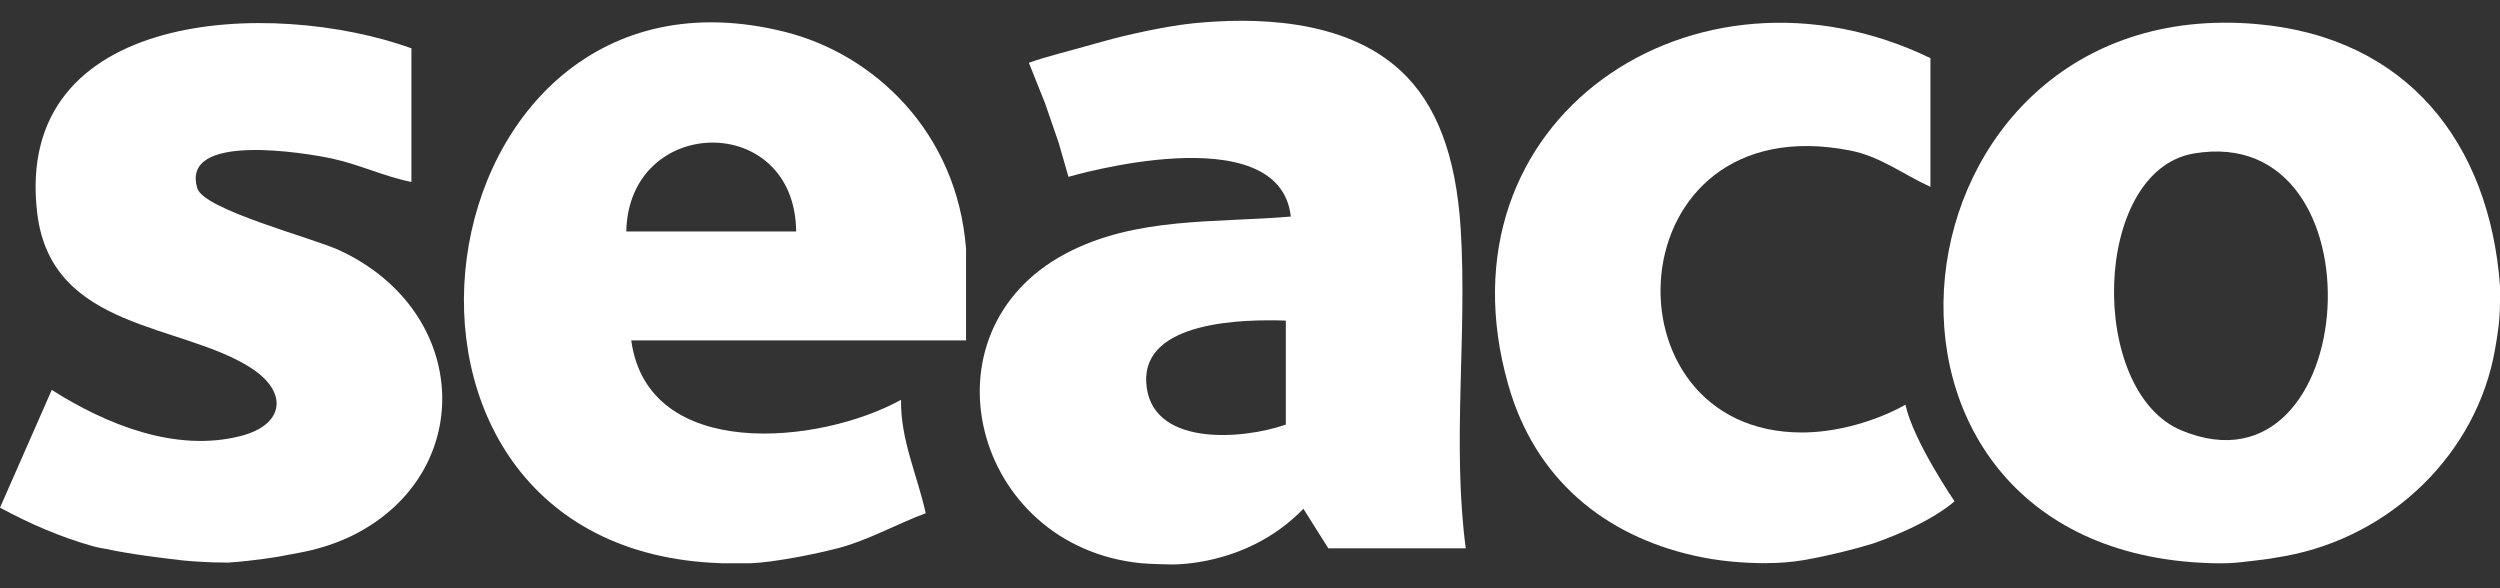
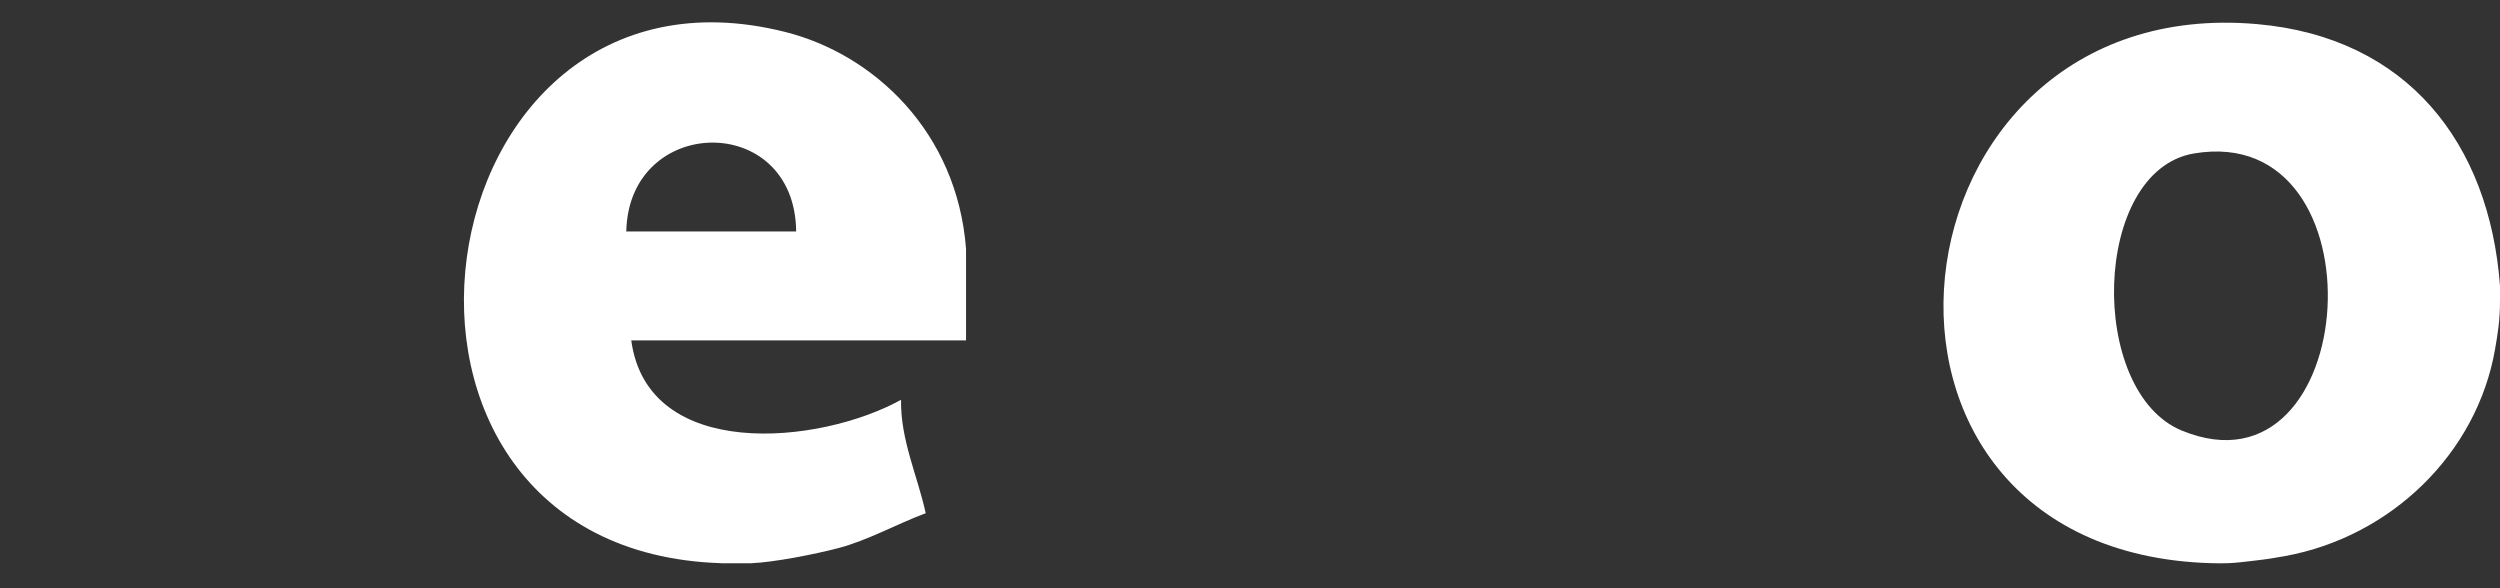
<svg xmlns="http://www.w3.org/2000/svg" width="170" height="40" viewBox="0 0 170 40" fill="none">
  <rect x="0" y="0" width="170" height="40" fill="#333333" stroke="none" />
  <path d="M170 19.443V20.452C170 21.781 169.847 22.691 169.667 23.731C168.434 30.849 162.579 36.493 155.407 37.808C154.554 37.964 154.265 38.012 153.192 38.137C152.767 38.188 152.006 38.28 151.578 38.294C151.15 38.307 150.796 38.311 150.293 38.294C123.523 37.451 127.909 -0.61 153.477 1.639C163.69 2.536 169.28 9.729 170 19.44V19.443ZM149.186 10.436C142.241 11.612 141.942 26.629 148.357 29.276C160.616 34.332 162.257 8.224 149.186 10.436Z" fill="white" />
-   <path d="M77.583 38.297C66.156 37.155 62.388 22.583 72.473 17.241C77.202 14.734 82.594 15.165 87.776 14.727C87.001 7.782 72.656 12.026 72.656 12.026L71.987 9.699L71.066 7.031L69.965 4.269C71.087 3.861 72.439 3.545 75.14 2.781C76.414 2.421 79.214 1.779 81.14 1.585C85.037 1.194 91.364 1.177 95.278 4.84C97.646 7.055 99.012 10.5 99.328 15.577C99.777 22.773 98.73 30.142 99.671 37.288H90.328L88.632 34.597C84.701 38.65 79.482 38.379 79.482 38.379C79.482 38.379 78.14 38.355 77.586 38.297H77.583ZM87.436 21.801C84.596 21.703 77.736 21.808 77.943 25.984C78.164 30.404 84.463 29.915 87.436 28.872V21.801Z" fill="white" />
  <path d="M49.042 38.297C22.238 37.444 28.255 -4.147 53.391 2.172C59.409 3.684 65.076 8.947 65.691 16.918V23.146H42.926C44.038 31.392 55.712 30.258 61.271 27.186C61.226 29.901 62.382 32.32 62.949 34.899C61.006 35.619 59.021 36.744 57.01 37.27C55.416 37.688 52.661 38.232 51.081 38.3H49.042V38.297ZM54.139 15.739C54.061 7.568 42.753 7.799 42.587 15.739H54.139Z" fill="white" />
-   <path d="M0.116 34.257L3.52 26.514C7.183 28.841 11.919 30.788 16.363 29.65C19.346 28.885 19.622 26.673 17.077 25.026C12.354 21.971 3.5 22.467 2.535 14.523C0.836 0.576 18.497 -0.128 27.977 3.284V12.373C26.149 12.012 24.433 11.183 22.608 10.789C20.753 10.388 12.239 8.965 13.421 12.811C13.869 14.272 21.314 16.192 23.108 17.031C32.033 21.206 32.397 32.113 24.103 36.347C23.916 36.442 23.712 36.54 23.498 36.632C22.493 37.077 21.429 37.386 20.349 37.587L18.956 37.848C18.956 37.848 17.352 38.13 15.534 38.256L14.447 38.239C14.447 38.239 13.152 38.188 12.507 38.117C11.165 37.967 8.797 37.678 7.186 37.322C6.907 37.281 6.629 37.227 6.357 37.152C4.172 36.55 1.981 35.596 0 34.519L0.116 34.257Z" fill="white" />
-   <path d="M120.153 38.297C118.484 38.297 116.816 38.151 115.189 37.781C109.107 36.405 104.387 32.586 102.563 26.171C97.408 8.061 115.277 -3.78 131.27 3.953V12.706C129.404 11.86 127.882 10.636 125.786 10.229C109.756 7.11 108.726 29.429 122.551 29.409C124.892 29.405 127.543 28.658 129.571 27.52C130.098 29.976 132.907 34.087 132.907 34.087C132.907 34.087 131.368 35.565 127.379 36.955C126.18 37.332 124.267 37.808 122.677 38.083C121.845 38.226 121.005 38.29 120.159 38.29L120.153 38.297Z" fill="white" />
</svg>